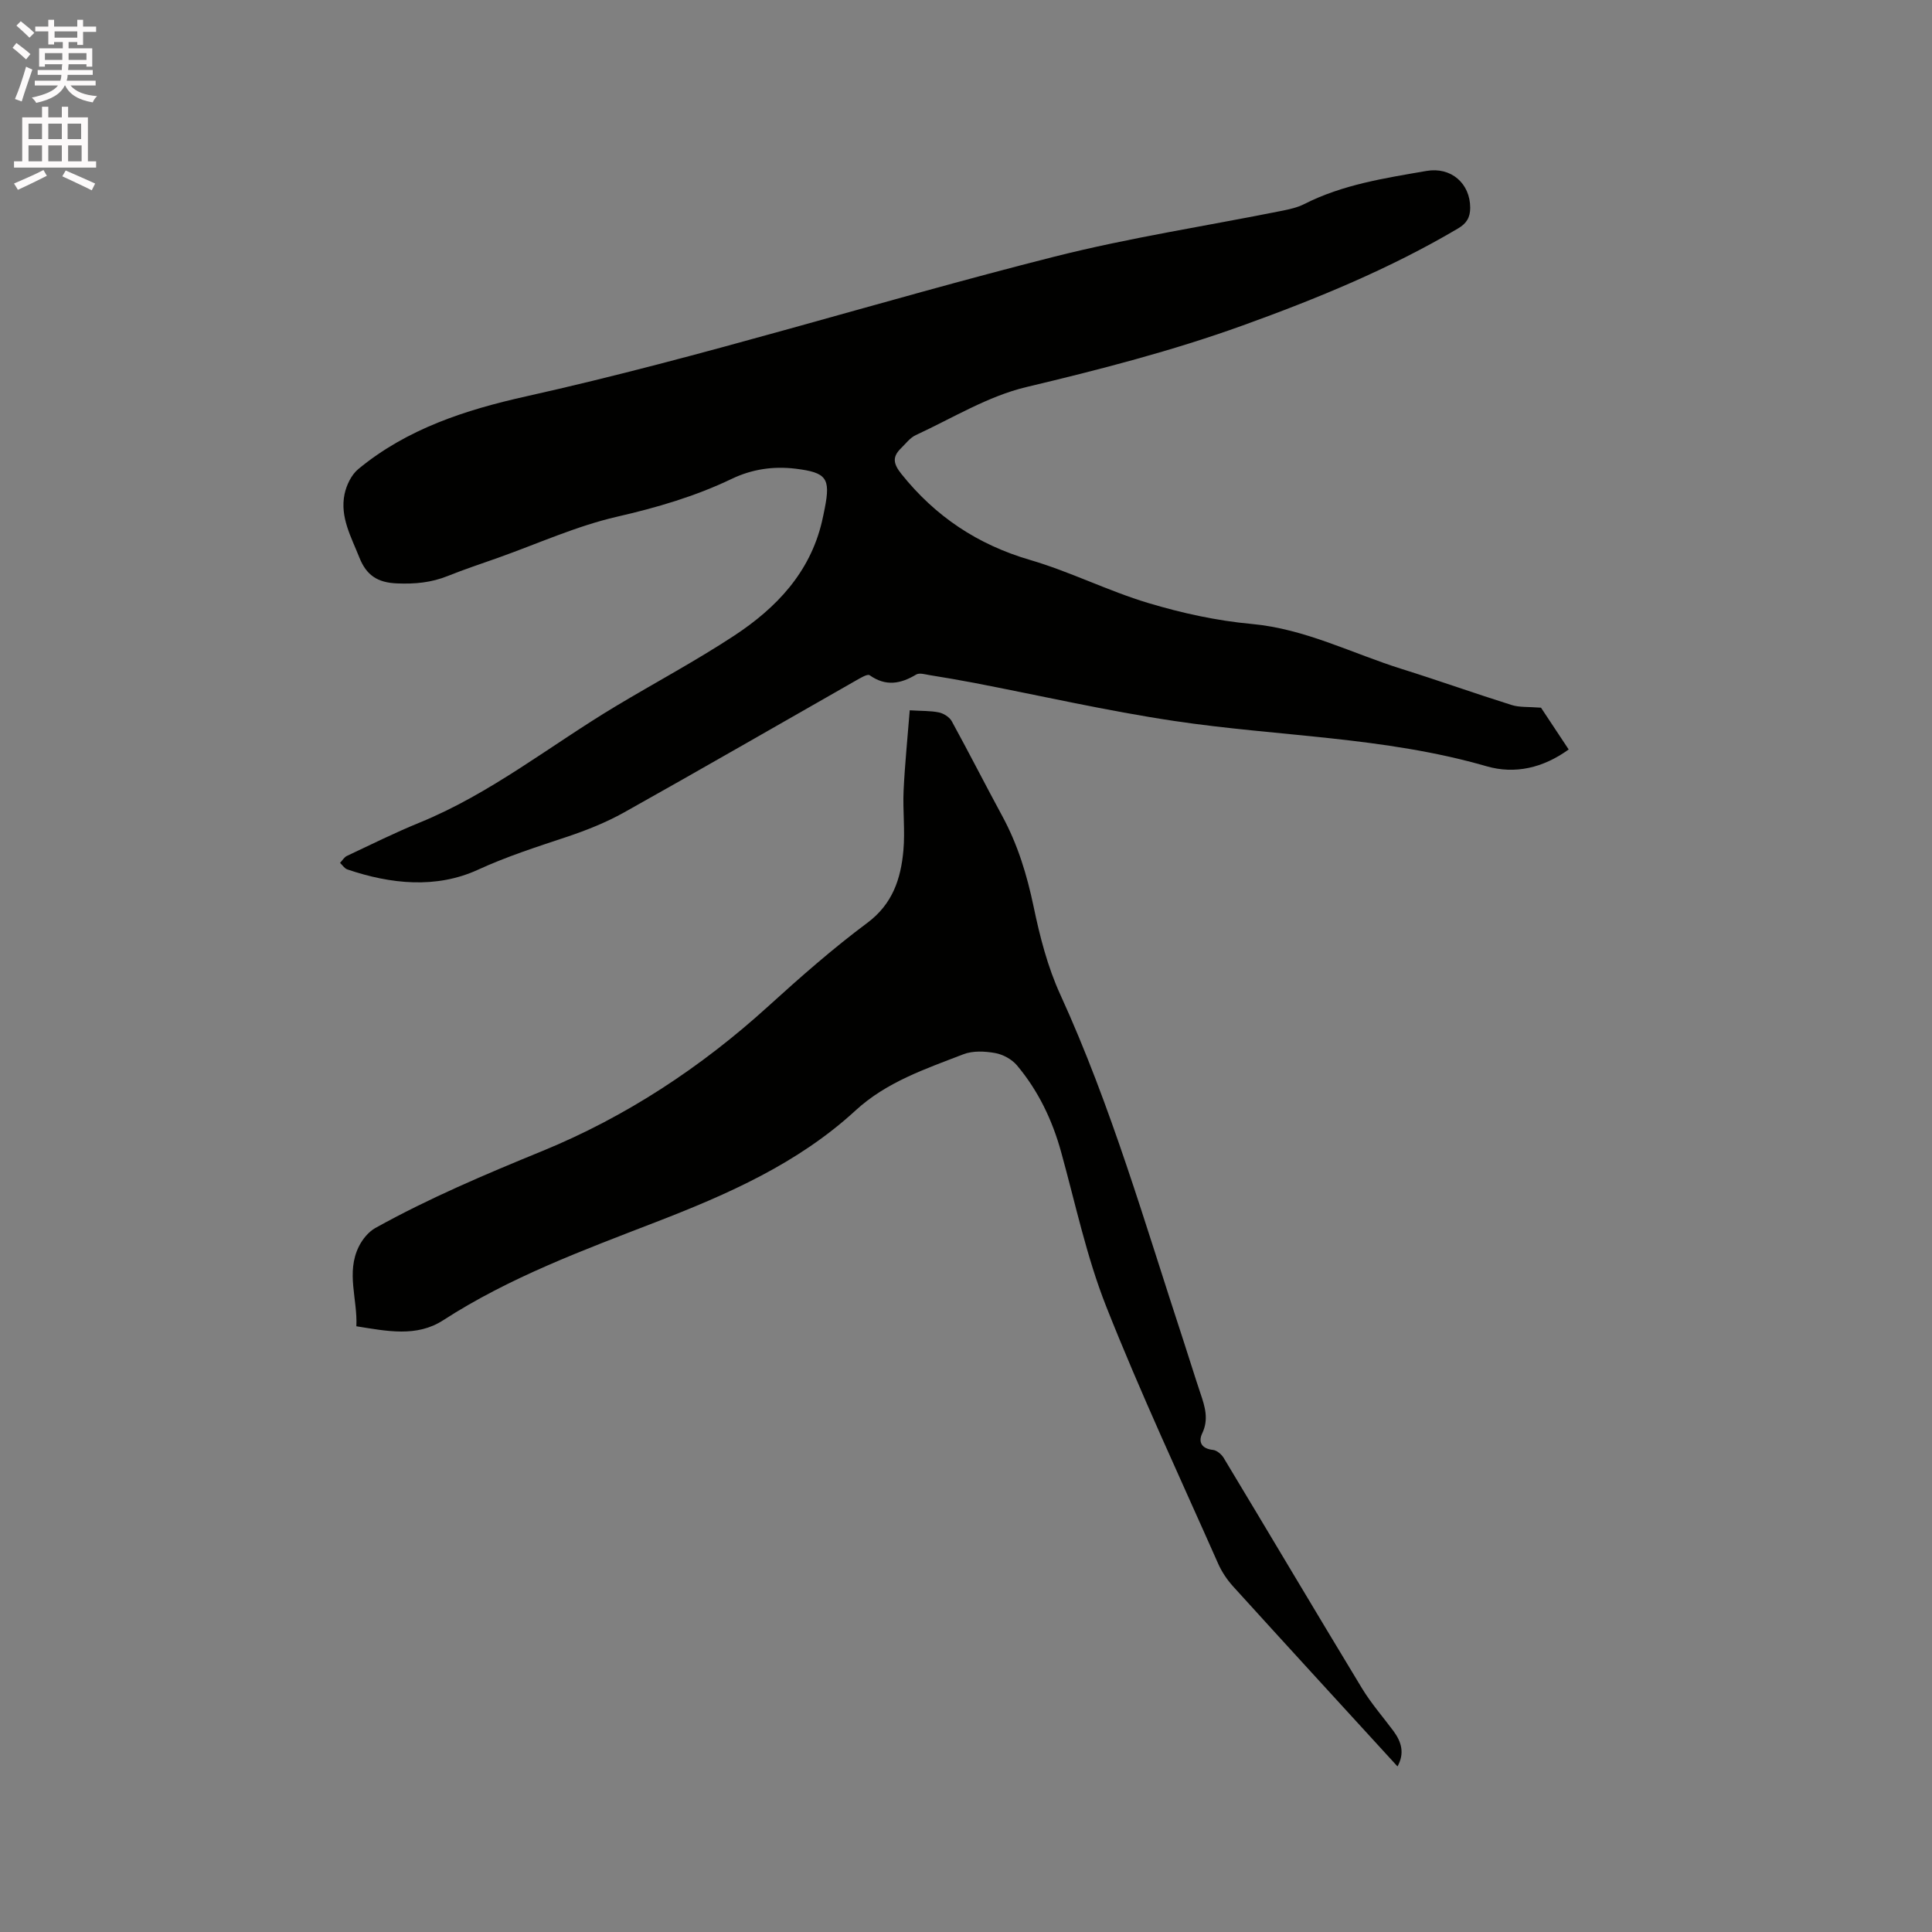
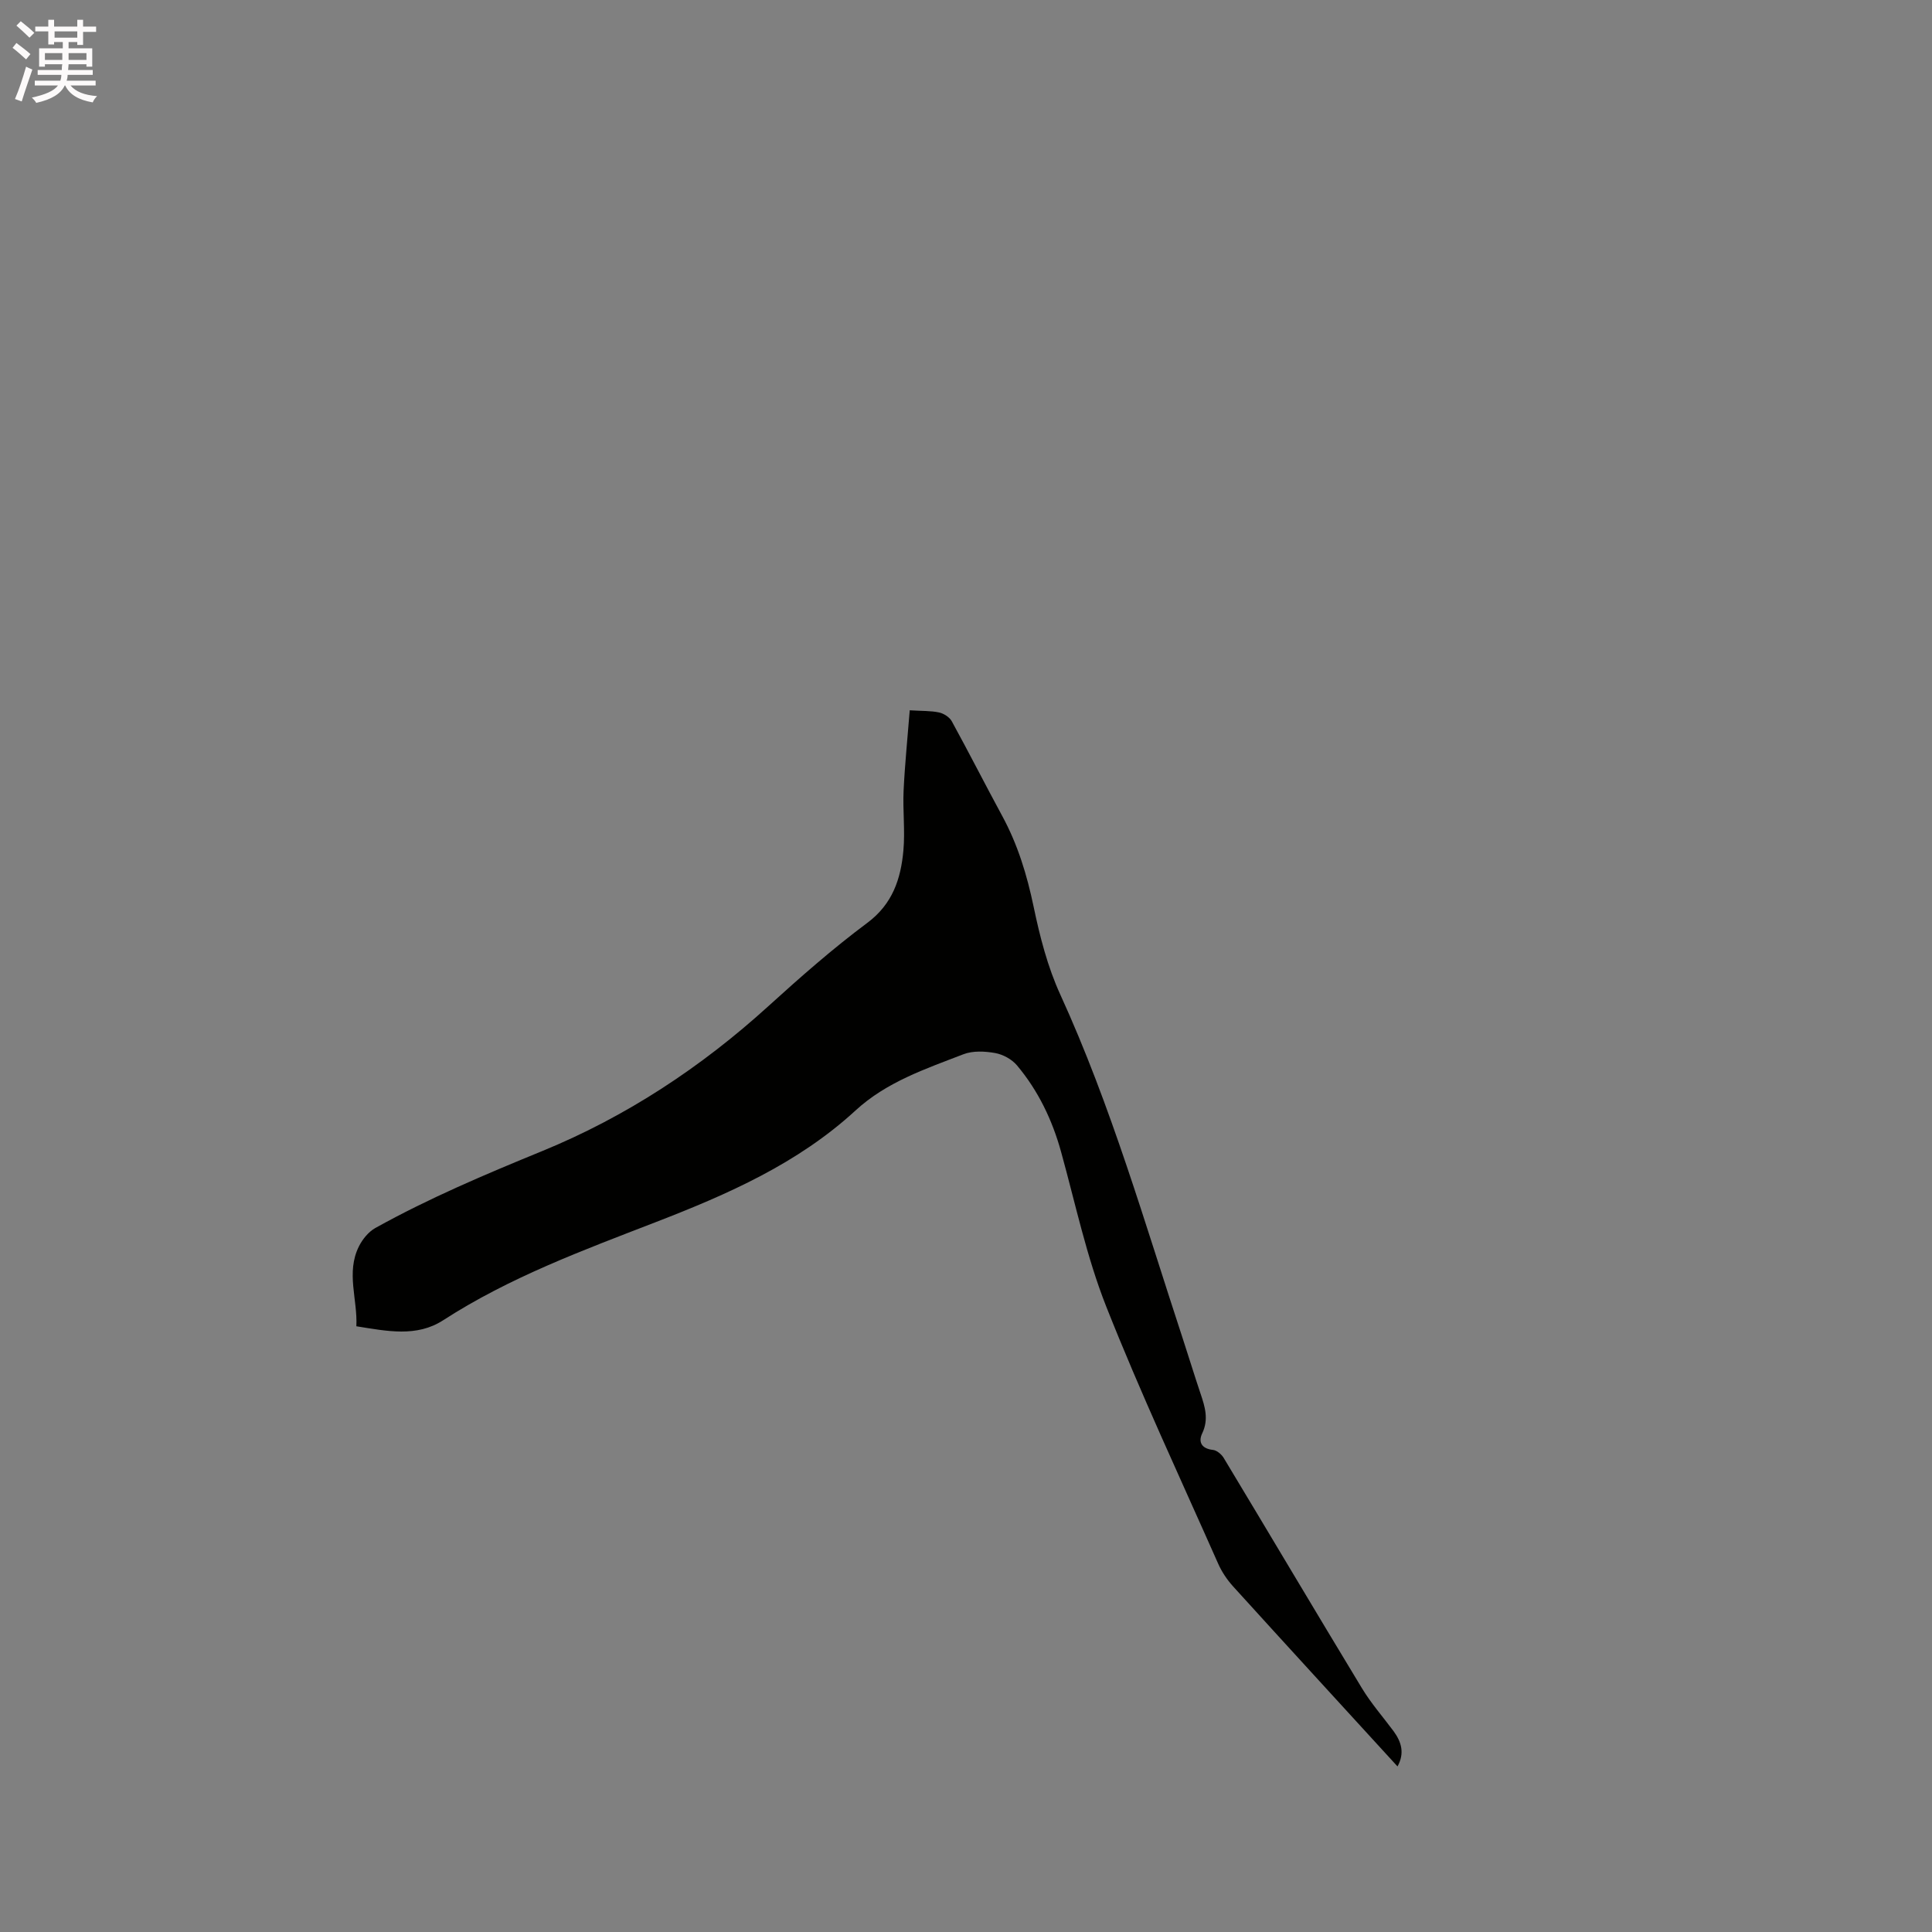
<svg xmlns="http://www.w3.org/2000/svg" enable-background="new 0 0 400 400" viewBox="0 0 400 400">
  <rect x="0" y="0" width="400" height="400" fill="#808080" stroke="none" />
  <path d="m2.6 9.9.8-1c.9.7 1.9 1.4 2.9 2.3l-.9 1.1c-1.1-1-2-1.8-2.8-2.4zm.5 10.6c.9-2.1 1.6-4.3 2.3-6.7.4.2.8.4 1.3.6-.7 2.1-1.5 4.3-2.2 6.6zm.3-15.2.9-.9c1 .8 2 1.6 2.8 2.4l-1 1c-.9-.9-1.8-1.7-2.7-2.5zm12.6-1.2h1.2v1.4h2.7v1.1h-2.7v2.7h-1.2v-.6h-1.8v1.3h4.9v3.8h-1.2v-.5h-3.7c0 .4-.1.9-.1 1.2h5.1v1h-5.2c0 .5-.1.9-.2 1.2h6v1h-5.2c1.1 1.3 2.9 2 5.5 2.2-.4.4-.7.8-.9 1.3-2.9-.5-4.8-1.6-5.7-3.5h-.1c-.8 1.7-2.7 2.9-5.9 3.6-.2-.4-.6-.8-.9-1.1 2.8-.6 4.6-1.4 5.4-2.5h-4.8v-1h5.3c.1-.3.2-.7.2-1.2h-4.9v-1h5c0-.4 0-.8.1-1.2h-3.6v.5h-1.2v-3.8h4.9v-1.3h-1.8v.5h-1.2v-2.7h-2.7v-1h2.7v-1.4h1.2v1.4h4.8zm-6.7 8.3h3.6c0-.4 0-.9 0-1.4h-3.6zm1.9-4.6h4.8v-1.3h-4.7v1.3zm6.7 3.2h-3.7v1.4h3.7z" fill="#fcfafa" />
-   <path d="m8.7 22.1h1.3v2.2h2.8v-2.2h1.3v2.2h4.1v9.1h1.7v1.3h-17v-1.3h1.7v-9.1h4.1zm.3 13.1.7 1.2c-1.8.9-3.8 1.9-6 2.9-.2-.4-.5-.8-.8-1.3 2.3-1 4.4-1.9 6.1-2.8zm-3.1-6.4h2.8v-3.2h-2.8zm0 4.6h2.8v-3.3h-2.8zm4.1-4.6h2.8v-3.2h-2.8zm0 4.6h2.8v-3.3h-2.8zm3.6 1.9c2.1.9 4.1 1.8 6.1 2.7l-.7 1.4c-2.2-1.1-4.2-2-6.1-2.9zm3.2-9.7h-2.8v3.2h2.8zm-2.7 7.8h2.8v-3.3h-2.8z" fill="#fcfafa" />
  <g fill="#010100">
-     <path d="m319.05 146.52c1.59 2.4 3.63 5.48 5.73 8.65-5.31 3.83-11.12 5.18-17.03 3.47-21.16-6.12-43.15-6.15-64.69-9.38-13.91-2.08-27.66-5.24-41.49-7.9-3.02-.58-6.05-1.09-9.08-1.58-.93-.15-2.13-.53-2.81-.12-3.24 1.95-6.3 2.49-9.63.14-.46-.32-1.9.57-2.79 1.07-16.02 9.12-31.98 18.34-48.06 27.34-3.76 2.1-7.85 3.72-11.95 5.09-6.19 2.06-12.31 4.02-18.32 6.78-8.6 3.94-18.03 2.99-27.03-.08-.58-.2-1-.89-1.5-1.35.48-.49.86-1.18 1.44-1.45 4.98-2.35 9.92-4.8 15.01-6.88 14.76-6.02 27.14-16.02 40.66-24.12 8.16-4.89 16.58-9.39 24.52-14.61 8.67-5.71 15.66-13.01 18.15-23.62.22-.93.4-1.86.59-2.8 1.21-6.17.31-7.34-5.98-8.12-4.65-.58-9.11.08-13.31 2.1-7.58 3.63-15.5 5.94-23.73 7.83-8.4 1.93-16.41 5.58-24.59 8.49-3.49 1.24-7.02 2.4-10.45 3.78-3.4 1.37-6.78 1.69-10.48 1.54-4.1-.16-6.38-1.7-7.84-5.39-1.68-4.24-4.03-8.34-3.06-13.07.39-1.88 1.42-4.04 2.86-5.22 10.07-8.33 22.23-12.26 34.66-15.03 36.82-8.2 72.76-19.65 109.29-28.9 15.58-3.95 31.54-6.38 47.33-9.55 1.55-.31 3.15-.67 4.54-1.37 7.98-4.06 16.68-5.37 25.33-6.87 5.09-.88 9.04 2.58 9.05 7.62 0 1.99-.73 3.24-2.52 4.29-14.11 8.34-29.17 14.52-44.54 20.07-14.66 5.29-29.69 9.16-44.85 12.77-7.97 1.9-15.31 6.45-22.87 9.94-1.19.55-2.09 1.77-3.07 2.73-1.84 1.8-1.61 3.2.1 5.34 7.03 8.78 15.76 14.6 26.62 17.78 8.31 2.43 16.16 6.42 24.45 8.91 6.95 2.09 14.19 3.68 21.41 4.34 11.12 1.01 20.84 6.12 31.18 9.35 7.57 2.37 15.05 5.04 22.62 7.42 1.63.53 3.46.36 6.13.57z" />
    <path d="m289.34 365.72c-11.46-12.53-22.78-24.86-34.02-37.25-1.25-1.38-2.35-3.01-3.11-4.72-7.84-17.71-16.07-35.28-23.19-53.28-4.06-10.27-6.36-21.24-9.32-31.94-1.83-6.64-4.74-12.71-9.15-17.96-1.06-1.26-2.89-2.26-4.52-2.55-2.12-.38-4.61-.5-6.56.25-7.87 3.04-15.92 5.73-22.35 11.65-11.93 10.97-26.44 17.34-41.33 23.1-15.09 5.84-30.3 11.44-44.03 20.32-5.49 3.56-11.63 2.26-17.98 1.25.28-5.55-2.18-11.12.53-16.54.74-1.48 1.98-3.01 3.39-3.8 11.11-6.18 22.78-11.11 34.55-15.93 17.38-7.12 32.92-17.36 46.86-30.03 6.59-5.98 13.3-11.89 20.43-17.2 5.27-3.92 6.97-9.14 7.5-15.02.37-4.09-.15-8.26.04-12.38.26-5.46.82-10.9 1.27-16.63 2.57.16 4.37.08 6.08.45.97.21 2.15.96 2.62 1.81 3.56 6.49 6.91 13.09 10.44 19.6 3.22 5.92 5.13 12.2 6.51 18.8 1.29 6.19 2.9 12.47 5.52 18.19 10.56 23.1 17.53 47.43 25.43 71.45 1.22 3.72 2.36 7.47 3.61 11.18.92 2.72 1.73 5.32.34 8.23-.86 1.81-.1 3.17 2.24 3.42.8.09 1.76.91 2.21 1.65 9.56 15.87 19 31.81 28.6 47.65 1.91 3.16 4.38 5.98 6.59 8.95 1.62 2.23 2.31 4.54.8 7.28z" />
  </g>
</svg>